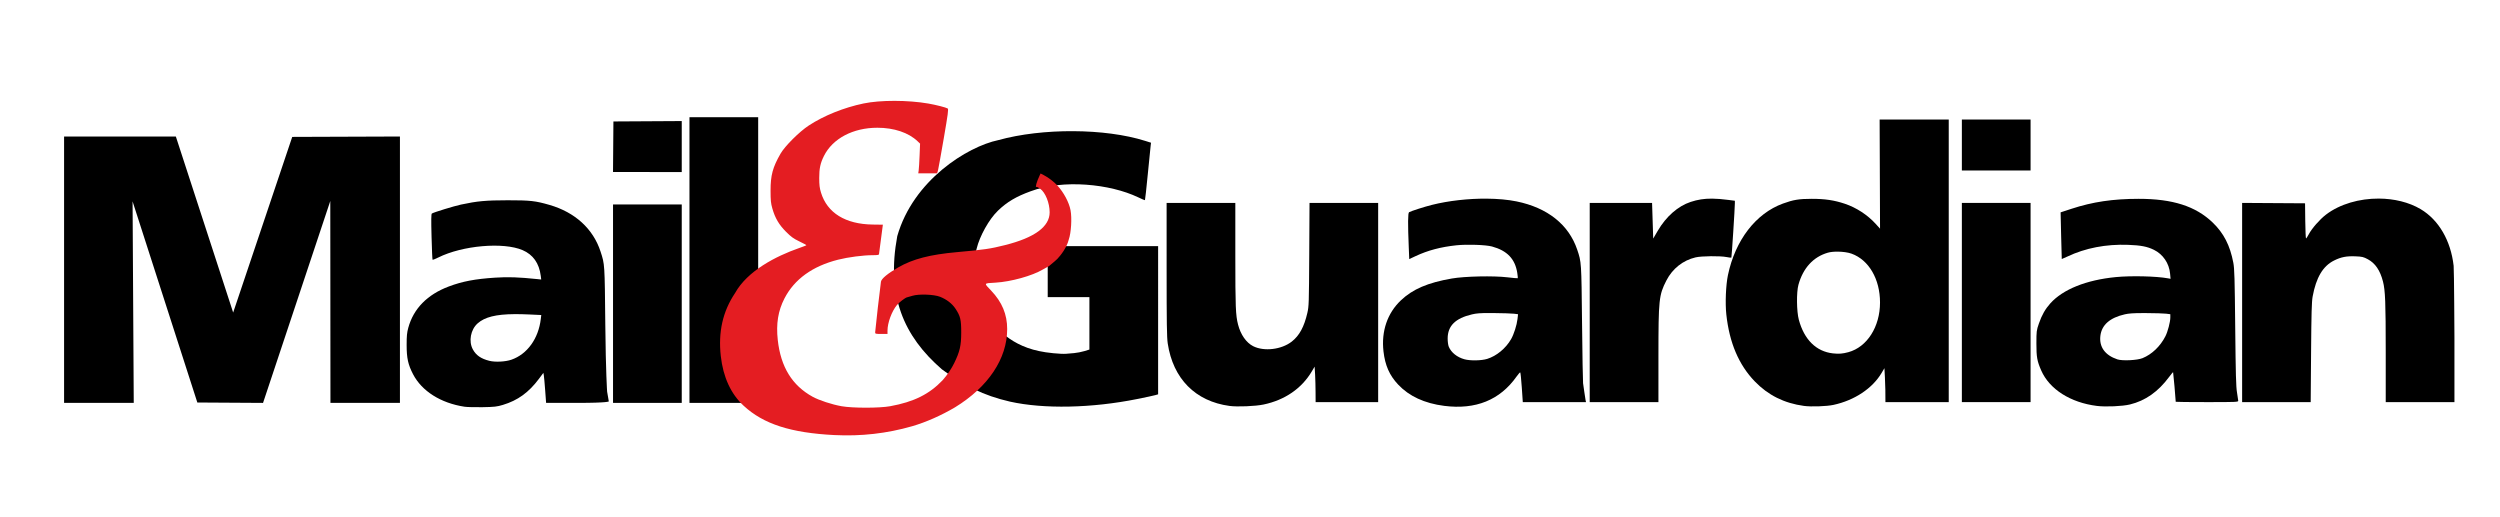
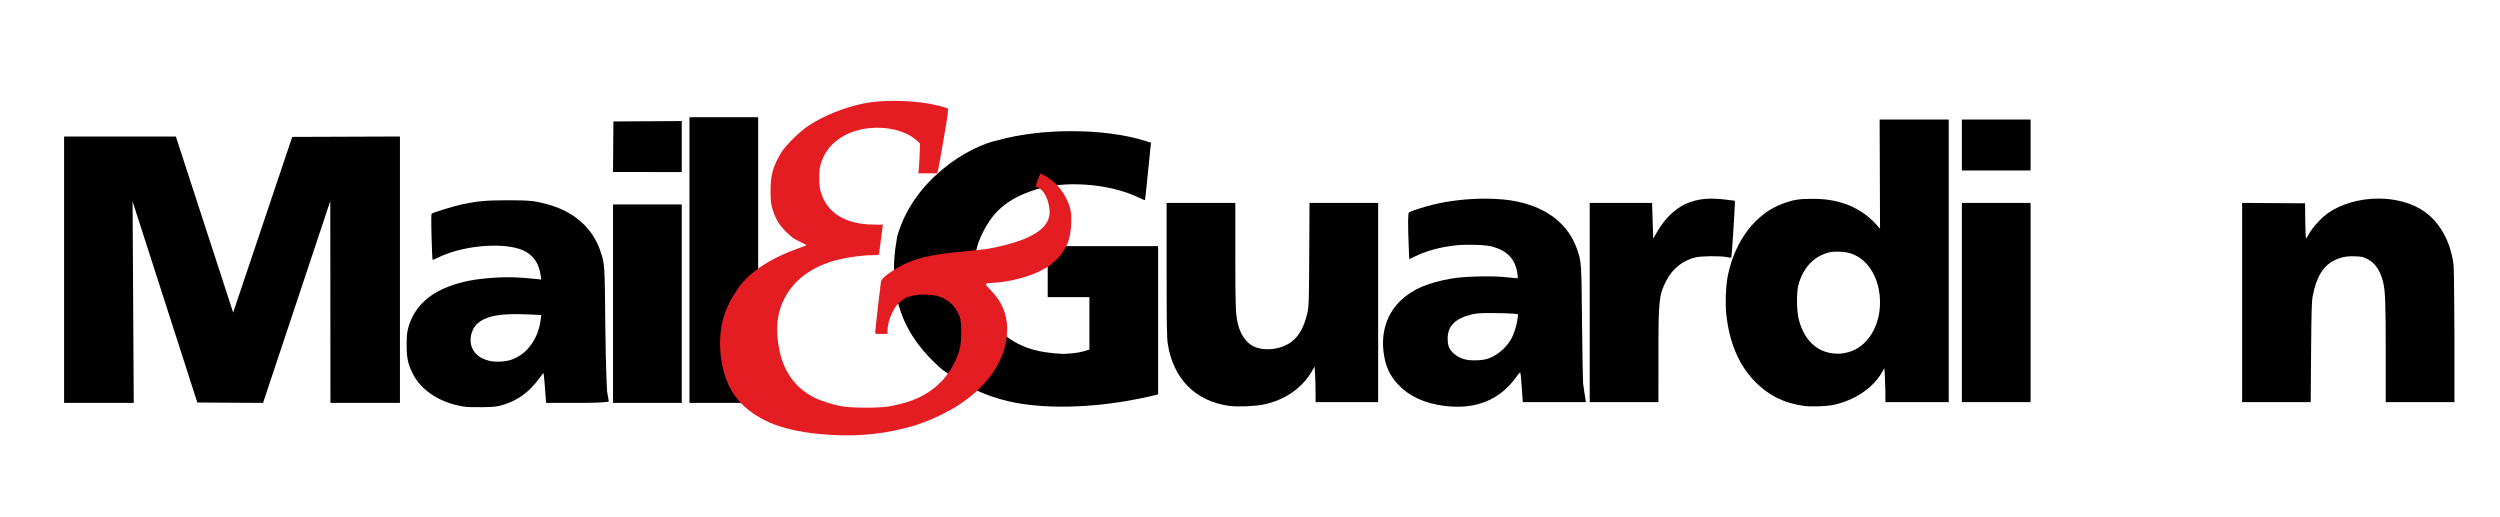
<svg xmlns="http://www.w3.org/2000/svg" xmlns:ns1="http://sodipodi.sourceforge.net/DTD/sodipodi-0.dtd" xmlns:ns2="http://www.inkscape.org/namespaces/inkscape" version="1.1" id="svg2" width="3238" height="670" viewBox="0 0 3238 670" ns1:docname="Mail_and_Guardian_logo.svg" ns2:version="0.92.5 (2060ec1f9f, 2020-04-08)">
  <defs id="defs6" />
  <ns1:namedview pagecolor="#ffffff" bordercolor="#666666" borderopacity="1" objecttolerance="10" gridtolerance="10" guidetolerance="10" ns2:pageopacity="0" ns2:pageshadow="2" ns2:window-width="1366" ns2:window-height="737" id="namedview4" showgrid="false" showguides="true" ns2:zoom="0.32" ns2:cx="1576.1567" ns2:cy="316.40329" ns2:window-x="0" ns2:window-y="0" ns2:window-maximized="1" ns2:current-layer="svg2" />
  <g id="g41" transform="translate(-8.333,588.889)" />
  <g id="g12" transform="translate(-88.673,701.32)" />
  <path style="fill:#000000" d="m 794,264.818 v 257 h 89 v -257 z" id="path176" ns2:connector-curvature="0" ns1:nodetypes="ccccc" />
  <path style="fill:#000000" d="m 518,176.805 -139.5,0.514 -76.51,227.5 -74.229,-228 H 83 v 345 h 90.23 l -1.518,-261 83.879,260.5 85.105,0.521 87.104,-261.521 0.199,261.5 h 90 z" id="path174" ns2:connector-curvature="0" ns1:nodetypes="cccccccccccccc" />
  <path style="fill:#000000" d="m 2541,262.818 v 258 h 89 v -258 z" id="path199" ns2:connector-curvature="0" ns1:nodetypes="ccccc" />
  <path style="fill:#000000" d="m 1510.996,262.818 0.01,86.25 c 0,69.755 0.281,88.067 1.439,95.754 6.888,45.691 35.835,74.959 80.055,80.941 10.121,1.369 33.387,0.408 44,-1.818 27.643,-5.798 49.467,-20.787 62.607,-43 l 3.592,-6.074 0.65,10.629 c 0.674,12.061 0.65,35.318 0.65,35.318 h 81 v -258 h -88.9 l -0.365,66.75 c -0.347,63.337 -0.473,67.21 -2.447,75.75 -4.172,18.044 -10.311,29.347 -20.129,37.053 -13.276,10.42 -35.967,13.14 -50.057,6 -8.934,-4.527 -16.22,-14.943 -19.566,-27.977 -3.128,-12.184 -3.539,-22.623 -3.539,-89.801 v -67.775 z" id="path197" ns2:connector-curvature="0" ns1:nodetypes="cccssccccccccccscscc" />
  <path style="fill:#000000" d="M 657.5 259.389 C 629.285 259.417 617.985 260.461 597.025 264.98 C 587.92 266.944 561.739 274.992 559.34 276.564 C 558.475 277.132 558.374 284.762 558.943 306.592 C 559.363 322.689 559.953 336.103 560.252 336.402 C 560.551 336.702 563.88 335.406 567.648 333.523 C 598.87 317.927 651.909 313.278 676.814 323.953 C 690.401 329.777 698.297 340.91 700.371 357.168 L 700.988 362.018 L 696.244 361.525 C 671.64 358.97 658.299 358.504 641.318 359.609 C 615.25 361.306 598.992 364.401 581.365 371.021 C 553.469 381.5 535.596 399.698 528.809 424.531 C 527.094 430.806 526.682 435.133 526.682 446.818 C 526.682 463.898 528.514 472.236 535.021 484.744 C 546.392 506.599 570.826 522.045 601.5 526.77 C 604.8 527.278 615.375 527.552 625 527.381 C 640.473 527.105 643.52 526.764 651.307 524.432 C 670.533 518.673 684.813 508.343 698.047 490.619 L 703.797 482.92 L 704.355 486.119 C 704.663 487.879 705.455 496.631 706.113 505.568 L 707.311 521.818 L 748.223 521.818 C 787.994 521.818 788.531 519.914 788.531 519.914 L 786.33 507.164 C 786.33 507.164 784.592 481.802 783.994 421.318 C 783.199 340.99 783.3 342.56 777.84 325.818 C 768.231 296.357 744.879 275.018 711.73 265.412 C 693.495 260.128 686.566 259.36 657.5 259.389 z M 666.607 406.867 C 672.26 406.827 678.459 406.972 685.27 407.291 L 701.041 408.031 L 700.434 413.174 C 697.436 438.605 682.921 458.728 662.42 465.871 C 654.632 468.584 641.355 469.256 633.742 467.322 C 622.94 464.579 616.622 460.202 612.449 452.572 C 606.703 442.064 609.539 426.82 618.744 418.738 C 627.897 410.702 642.115 407.043 666.607 406.867 z " id="path195" />
  <path style="fill:#000000" d="M 1925.508 257.297 C 1902.004 257.128 1876.317 259.913 1854.5 265.398 C 1844.842 267.827 1828.022 273.213 1825.055 274.828 C 1823.488 275.681 1823.361 289.467 1824.635 320.443 L 1825.256 335.568 L 1833.379 331.766 C 1849.372 324.279 1866.034 319.858 1886.365 317.705 C 1900.128 316.248 1924.426 317.074 1932.5 319.275 C 1952.059 324.609 1962.351 335.371 1965.162 353.43 C 1965.722 357.028 1966.01 360.14 1965.803 360.348 C 1965.595 360.555 1959.592 360.03 1952.463 359.18 C 1934.36 357.022 1897.303 357.809 1880.5 360.709 C 1849.278 366.097 1829.728 374.483 1814.363 389.078 C 1796.885 405.681 1788.924 429.038 1791.881 455.041 C 1793.957 473.295 1799.617 486.114 1810.91 498.133 C 1825.042 513.173 1845.029 522.41 1870.5 525.67 C 1911.295 530.891 1942.786 518.129 1964.264 487.674 C 1966.501 484.501 1968.646 482.098 1969.027 482.334 C 1969.409 482.57 1970.306 491.326 1971.023 501.791 L 1972.328 520.818 L 2013.272 520.818 L 2054.217 520.818 L 2053.676 518.568 C 2053.378 517.331 2052.639 512.493 2052.031 507.818 C 2051.423 503.143 2050.685 497.968 2050.391 496.318 C 2050.097 494.668 2049.503 459.793 2049.072 418.818 C 2048.232 338.925 2048.274 339.545 2042.793 323.318 C 2031.842 290.897 2004.28 269.002 1964.15 260.844 C 1952.927 258.562 1939.61 257.398 1925.508 257.297 z M 1929.18 405.455 C 1930.95 405.457 1932.881 405.469 1935 405.486 C 1946.275 405.579 1957.902 405.953 1960.838 406.318 L 1966.178 406.984 L 1965.477 413.15 C 1964.57 421.133 1960.789 432.985 1957.123 439.334 C 1950.243 451.251 1938.305 461.098 1926.217 464.832 C 1918.697 467.155 1904.276 467.402 1896.775 465.338 C 1887.199 462.702 1879.622 456.635 1876.463 449.074 C 1875.639 447.101 1875 442.461 1875.01 438.445 C 1875.032 422.085 1884.955 412.237 1906.5 407.191 C 1912.287 405.836 1916.79 405.44 1929.18 405.455 z " id="path193" />
  <path style="fill:#000000" d="m 2217.424,257.264 c -10.344,-0.081 -18.702,1.293 -27.674,4.258 -16.46,5.44 -31.767,18.859 -42.576,37.326 l -5.934,10.141 c -0.493,-15.39 -1.475,-46.17 -1.475,-46.17 H 2059 v 258 h 89 l 0.01,-59.75 c 0.012,-73.165 0.608,-78.869 10.293,-97.75 7.883,-15.368 21.42,-26.101 37.789,-29.959 7.755,-1.828 31.958,-2.068 40.27,-0.398 3.13,0.629 5.88,0.952 6.113,0.719 0.425,-0.425 4.529,-64.173 4.529,-70.357 v -3.297 l -8.25,-1.074 c -8.198,-1.067 -15.12,-1.639 -21.326,-1.688 z" id="path219" />
-   <path style="fill:#000000" d="M 2770 257.523 C 2736.78 257.526 2710.409 261.437 2683.029 270.414 L 2668.896 275.047 L 2669.582 305.184 C 2669.96 321.758 2670.325 335.399 2670.396 335.498 C 2670.468 335.597 2673.671 334.184 2677.514 332.357 C 2700.933 321.229 2727.713 316.057 2756.443 317.117 C 2772.831 317.722 2781.054 319.314 2789.727 323.561 C 2801.496 329.324 2809.436 340.975 2810.682 354.309 L 2811.316 361.1 L 2807.908 360.479 C 2792.72 357.714 2760.3 356.947 2740.424 358.881 C 2702.144 362.606 2671.956 374.726 2655.572 392.949 C 2649.031 400.224 2644.547 408.11 2640.832 418.873 C 2637.671 428.03 2637.572 428.823 2637.547 444.818 C 2637.519 462.429 2638.45 467.655 2643.779 479.818 C 2654.452 504.175 2681.642 521.474 2716 525.766 C 2727.382 527.187 2749.058 526.223 2758.727 523.865 C 2778.771 518.978 2795.276 507.35 2809.594 488.029 C 2812.157 484.57 2814.413 481.897 2814.606 482.09 C 2814.864 482.349 2818 517.734 2818 520.396 C 2818 520.628 2836.225 520.818 2858.5 520.818 C 2896.418 520.818 2898.998 520.707 2898.965 519.068 C 2898.945 518.106 2898.227 513.268 2897.369 508.318 C 2896.103 501.016 2895.667 485.168 2895.057 424.318 C 2894.414 360.314 2894.057 348.008 2892.615 340.383 C 2888.365 317.903 2880.151 301.904 2865.818 288.182 C 2843.719 267.024 2814.017 257.519 2770 257.523 z M 2774.371 405.512 C 2776.042 405.505 2777.838 405.506 2779.773 405.514 C 2790.923 405.558 2802.511 405.901 2805.523 406.277 L 2811 406.963 L 2811 411.23 C 2811 416.91 2807.725 429.455 2804.672 435.473 C 2798.056 448.512 2787.149 458.95 2774.979 463.891 C 2768.129 466.671 2748.925 467.607 2742.5 465.475 C 2726.505 460.165 2718.711 449.433 2720.402 435.045 C 2722.071 420.849 2732.715 411.483 2752.172 407.088 C 2757.07 405.981 2762.673 405.559 2774.371 405.512 z " id="path191" />
  <path style="fill:#000000" d="m 3081.17,257.197 c -25.076,-0.134 -50.577,6.98 -68.67,20.883 -8.069,6.2 -18.268,17.881 -22.252,25.486 -1.512,2.886 -3.076,5.249 -3.478,5.25 -0.402,10e-4 -0.852,-10.236 -1,-22.748 l -0.27,-22.75 -81.5,-0.523 v 258.023 h 88.805 l 0.502,-64.25 c 0.4,-51.178 0.809,-65.915 2.006,-72.428 4.547,-24.741 13.304,-39.49 27.73,-46.707 9.061,-4.533 16.189,-5.923 27.891,-5.436 8.574,0.357 10.227,0.754 15.938,3.814 9.578,5.133 15.857,14.378 19.562,28.803 2.972,11.57 3.566,26.771 3.566,91.309 v 64.895 h 89 l -0.01,-83.75 c 0,0 -0.416,-87.35 -1.027,-92.75 -3.704,-32.717 -19.298,-59.509 -42.742,-73.438 -15.301,-9.09 -34.546,-13.579 -54.049,-13.684 z" id="path189" ns2:connector-curvature="0" ns1:nodetypes="cccscccccccccsssccccccc" />
  <path style="fill:#000000" d="m 1389.986,169.889 c -33.923,-0.17 -68.483,3.684 -96.986,11.592 -40.032,8.385 -110.272,51.99 -130.875,124.426 -14.3,77.07 8.088,129.314 57.777,172.412 28.498,21.157 53.825,33.976 88.281,41.883 43.867,9.746 105.781,8.468 164.816,-3.406 10.725,-2.157 21.188,-4.405 23.25,-4.996 l 3.75,-1.074 V 318.818 h -143 v 66 h 54 v 67.92 l -6.523,2.014 c -3.587,1.108 -9.55,2.27 -13.25,2.58 -3.7,0.31 -8.302,0.701 -10.227,0.867 -6.774,0.586 -25.908,-1.301 -35.152,-3.465 -42.32,-8.787 -60.971,-36.609 -68.602,-48.541 -16.076,-24.112 -19.186,-59.861 -12.254,-84.334 3.849,-15.82 15.763,-37.696 27.66,-49.109 11.655,-11.181 23.456,-18.182 42.074,-24.959 42.4,-15.909 103.041,-9.546 139.268,7.688 4.678,2.292 8.706,3.968 8.949,3.727 0.243,-0.242 1.9,-15.391 3.684,-33.664 1.783,-18.273 3.454,-34.906 3.711,-36.961 l 0.469,-3.736 -7.654,-2.412 c -25.957,-8.181 -59.243,-12.373 -93.166,-12.543 z" id="path170" ns2:connector-curvature="0" ns1:nodetypes="sccccscccccccccccccccccccccs" />
  <path style="fill:#000000" d="m 883,156.797 -88.5,0.521 -0.527,65.5 H 883 Z" id="path168" ns2:connector-curvature="0" ns1:nodetypes="ccccc" />
  <path style="fill:#000000" d="m 2541,154.818 v 66 h 89 v -66 z" id="path166" ns2:connector-curvature="0" ns1:nodetypes="ccccc" />
  <path style="fill:#000000" d="m 2434.5,154.818 0.527,141.369 -5.475,-6.049 c -10.606,-11.72 -25.102,-21.197 -40.113,-26.227 -13.752,-4.607 -25.773,-6.395 -42.94,-6.385 -16.446,0.009 -23.748,1.213 -37.244,6.139 -35.192,12.843 -61.746,47.385 -71.229,92.652 -2.717,12.971 -3.678,36.353 -2.096,51 3.948,36.548 16.102,65.155 36.803,86.629 17.254,17.899 38.144,28.317 63.766,31.801 9.405,1.279 29.334,0.588 38.199,-1.326 27.232,-5.878 50.495,-21.34 62.408,-41.479 l 3.588,-6.066 0.652,12.127 c 0.597,10.607 0.652,21.199 0.652,31.814 h 82 v -183 -183 z m -53.924,171.111 c 6.396,0.079 13.096,0.985 17.592,2.619 22.395,8.139 36.832,32.939 36.832,63.27 0,31.446 -16.738,57.706 -41,64.326 -7.463,2.036 -12.309,2.414 -20,1.555 -21.635,-2.417 -37.17,-17.727 -44.148,-43.504 -2.918,-10.779 -3.195,-35.643 -0.504,-45.377 5.981,-21.634 19.226,-36.09 38.039,-41.521 3.425,-0.989 8.215,-1.429 13.19,-1.367 z" id="path164" ns2:connector-curvature="0" ns1:nodetypes="ccccccsccsccccccccczcsssscsz" />
  <path style="fill:#000000" d="m 893,151.818 v 370 h 88.99 v -370 z" id="path37" ns2:connector-curvature="0" ns1:nodetypes="ccccc" />
  <path style="fill:#e41d22;fill-opacity:1" d="m 1080.875,563.518 c -56.716,-2.873 -91.998,-14.255 -117.657,-37.956 -16.569,-15.305 -26.603,-37.08 -29.641,-64.328 -3.484,-31.248 2.541,-57.915 18.441,-81.614 15.999,-28.809 52.853,-47.77 82.731,-58.244 5.36,-1.836 9.719,-3.564 9.686,-3.839 -0.032,-0.275 -4.191,-2.492 -9.242,-4.926 -7.535,-3.631 -10.625,-5.876 -17.211,-12.5 -9.122,-9.175 -14.072,-17.623 -17.648,-30.119 -1.908,-6.668 -2.279,-10.38 -2.295,-22.955 -0.024,-20.055 2.76,-30.378 12.964,-48.067 5.655,-9.802 24.252,-28.334 36.5,-36.371 19.532,-12.817 45.445,-23.247 71,-28.578 21.745,-4.536 57.307,-4.493 83.917,0.101 9.606,1.659 22.863,5.042 25.05,6.394 1.215,0.751 0.423,6.751 -5.175,39.203 -3.635,21.074 -6.94,39.442 -7.343,40.817 l -0.734,2.5 -0.685,1.5 h -12.103 -12.103 l 0.551,-3.75 c 0.303,-2.063 0.834,-10.725 1.18,-19.25 l 0.628,-15.5 -3.342,-3.185 c -11.603,-11.06 -30.452,-17.373 -51.914,-17.389 -31.542,-0.022 -57.987,13.942 -69.261,36.574 -4.651,9.336 -6.103,16.134 -6.088,28.5 0.011,9.125 0.488,13.049 2.311,19 8.043,26.255 31.622,40.826 66.858,41.316 7.286,0.101 13.247,0.184 13.246,0.184 -0.121,0 -4.994,37.184 -4.994,38.107 0,1.078 -1.866,1.393 -8.256,1.393 -12.235,0 -31.715,2.539 -44.751,5.833 -33.166,8.38 -56.597,25.304 -69.429,50.148 -8.292,16.055 -10.993,32.817 -8.684,53.885 3.821,34.861 18.61,58.916 45.19,73.503 8.432,4.628 24.942,10.03 37.43,12.247 14.3,2.539 49.063,2.533 63,-0.01 30.586,-5.583 50.627,-15.521 67.897,-33.669 6.413,-7.194 11.636,-15.367 14.879,-21.937 7.418,-15.156 9.192,-22.858 9.209,-40 0.017,-16.628 -1.106,-21.209 -7.572,-30.893 -4.356,-6.523 -11.423,-11.937 -19.936,-15.273 -7.886,-3.09 -27.271,-3.789 -35.574,-1.284 -3.247,0.98 -6.433,1.887 -7.079,2.016 -2.325,0.464 -10.232,6.497 -13.145,10.032 -6.709,8.139 -12.18,22.989 -12.18,33.061 v 4.34 h -8 c -7.346,0 -8,-0.164 -8,-2.01 0,-2.368 6.713,-61.021 7.518,-65.681 0.686,-3.972 8.77,-10.641 22.494,-18.558 18.726,-10.801 40.922,-16.558 75.988,-19.709 35.503,-3.19 43.065,-4.297 62.188,-9.103 38.409,-9.654 57.812,-23.911 57.812,-42.481 0,-11.95 -5.474,-25.616 -12.217,-30.501 -2.218,-1.607 -4.426,-2.678 -4.907,-2.38 -1.885,1.165 0.301,-6.673 4.112,-14.747 l 1.26,-2.669 4.126,2.125 c 6.83,3.601 13.067,8.564 17.625,13.464 8.229,8.899 15.119,21.808 17.059,31.959 1.952,10.216 0.804,29.317 -2.285,38.033 -2.577,10.605 -10.617,20.694 -14.855,25.109 -1.338,1.394 -4.526,4.141 -10.626,9.156 -2.769,1.703 -5.718,3.122 -7.995,4.475 -13.864,8.259 -41.253,15.875 -61.439,17.085 -15.651,0.938 -15.253,0.207 -5.622,10.327 14.127,14.845 20.764,30.765 20.764,49.808 0,38.262 -24.432,74.903 -67.586,101.357 -17.752,10.46 -37.588,19.28 -55.604,24.495 -32.505,9.356 -66.022,13.169 -100.439,11.425 z" id="path12" ns2:connector-curvature="0" ns1:nodetypes="ccsccccccccssccccccccccccccsccsssccccccccccccccscsscccsscccccccccccccscccc" />
</svg>